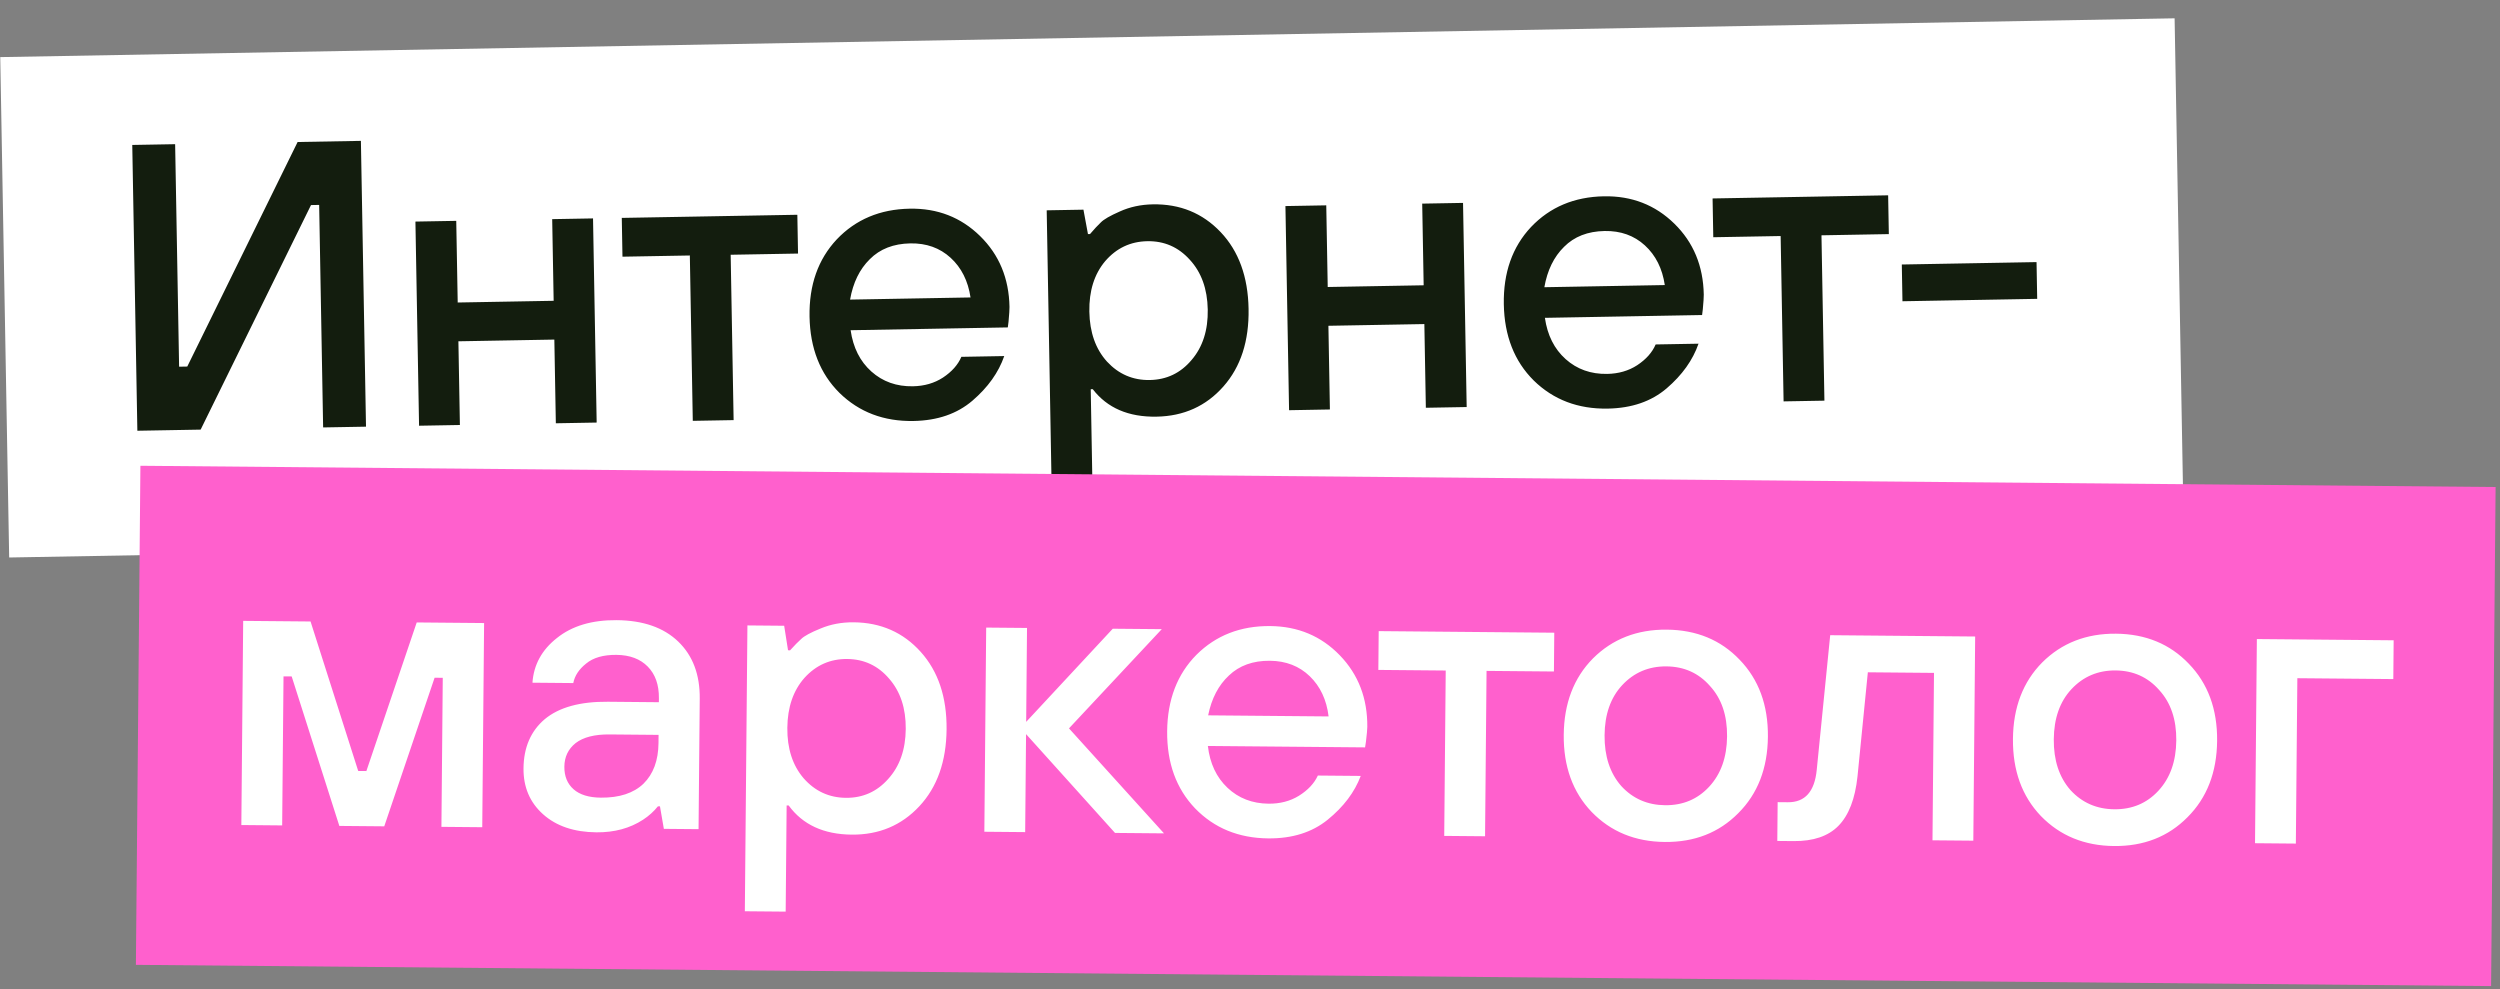
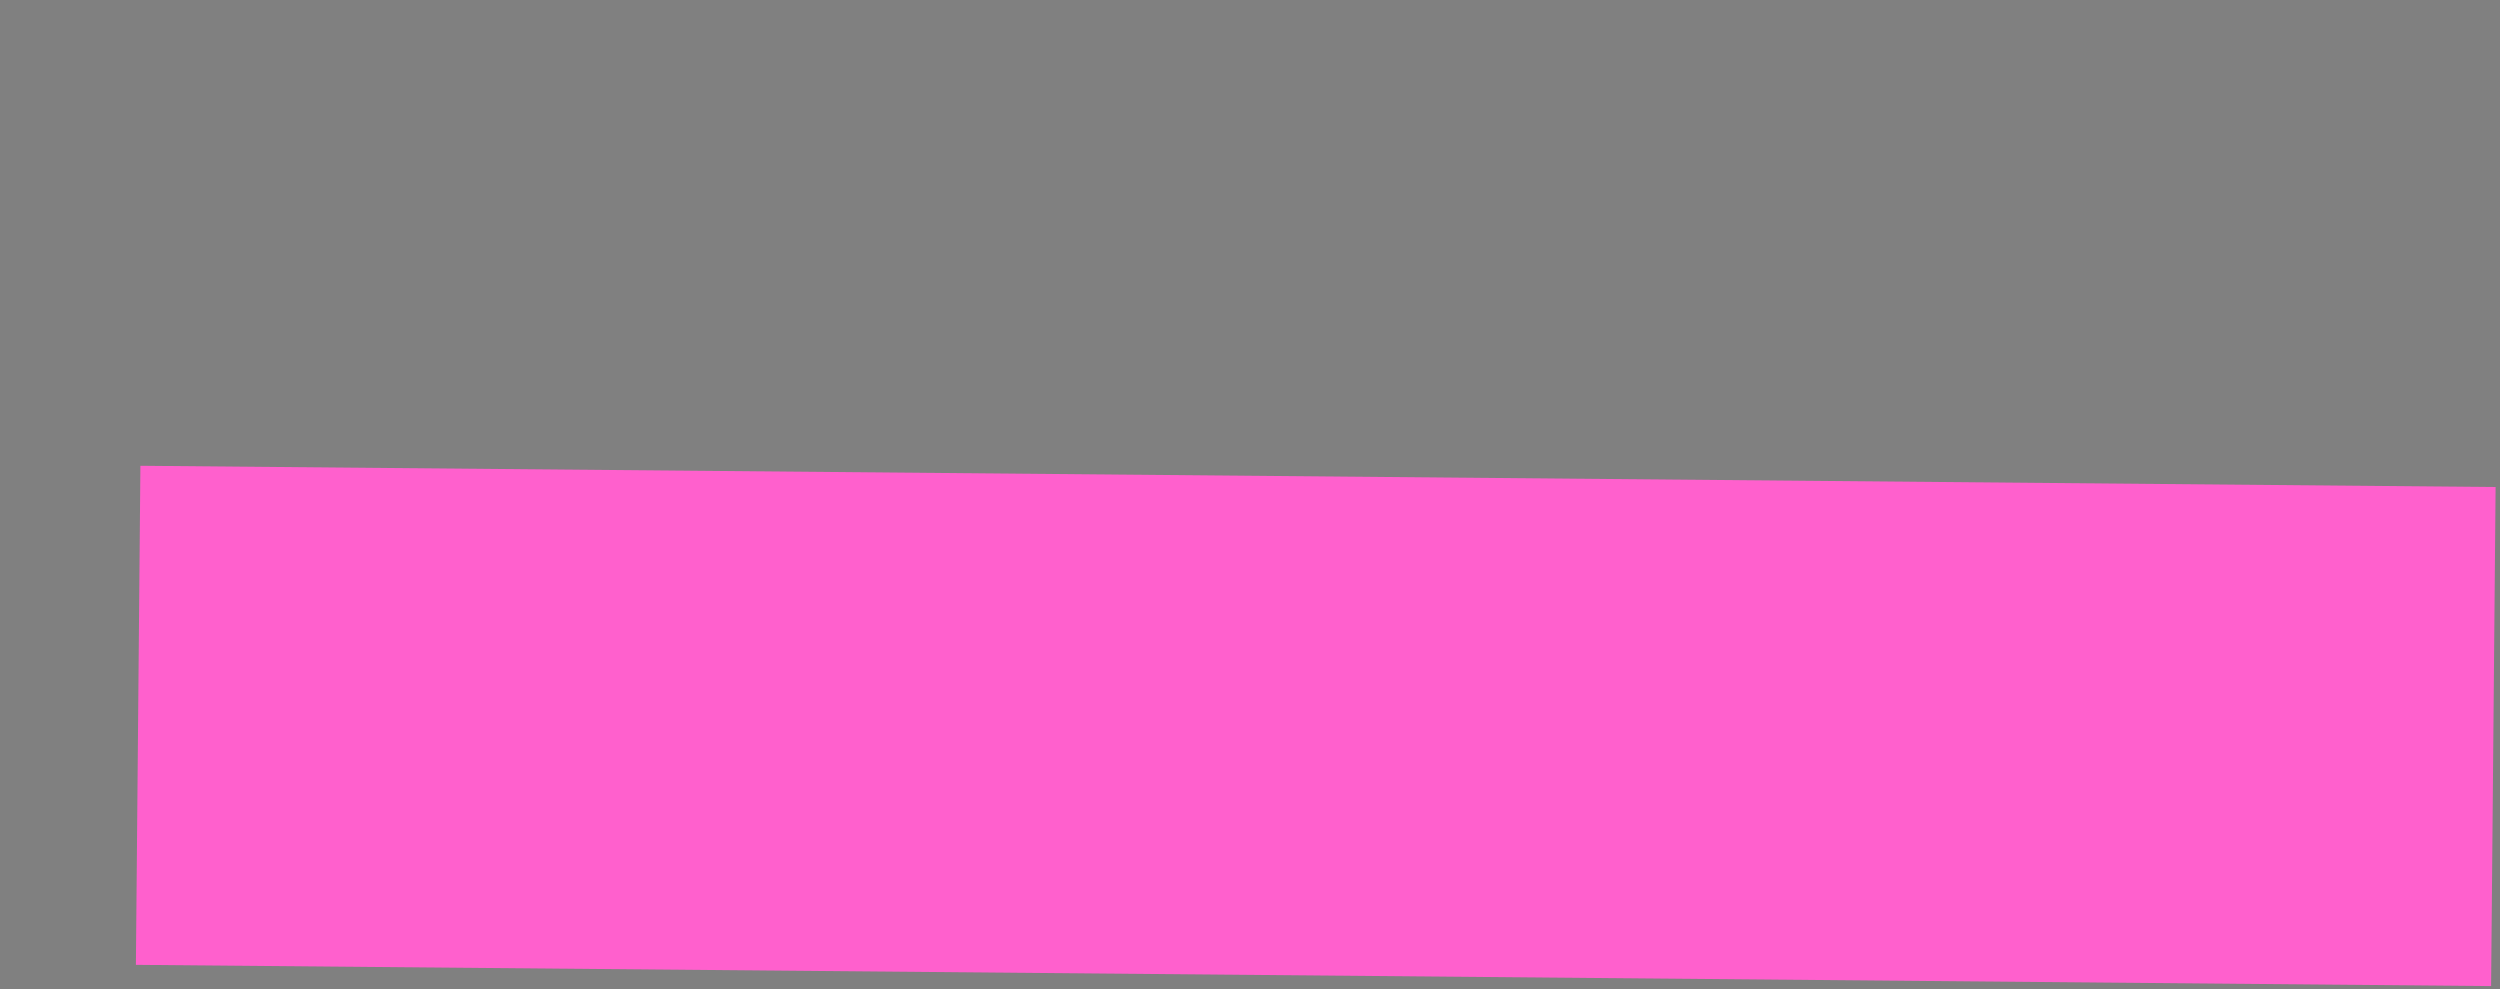
<svg xmlns="http://www.w3.org/2000/svg" width="551" height="218" viewBox="0 0 551 218" fill="none">
  <rect x="0" y="0" width="551" height="218" fill="#808080" stroke="none" />
-   <rect x="0.055" y="12.586" width="479.304" height="110.304" transform="rotate(-1.022 0.055 12.586)" fill="white" />
-   <path d="M30.274 94.936L29.151 31.946L38.6 31.778L39.474 80.82L41.274 80.788L65.595 31.296L79.543 31.048L80.666 94.038L71.218 94.206L70.343 45.164L68.544 45.196L44.222 94.688L30.274 94.936ZM92.361 93.829L91.559 48.836L100.557 48.676L100.878 66.673L122.025 66.296L121.704 48.299L130.703 48.138L131.505 93.131L122.506 93.292L122.177 74.844L101.031 75.222L101.36 93.669L92.361 93.829ZM152.69 92.753L152.04 56.309L137.193 56.574L137.04 48.025L175.734 47.335L175.886 55.884L161.039 56.149L161.689 92.593L152.69 92.753ZM187.358 66.031L213.904 65.558C213.358 61.907 211.896 58.992 209.517 56.814C207.138 54.636 204.179 53.579 200.639 53.642C196.92 53.709 193.94 54.872 191.7 57.132C189.459 59.333 188.011 62.299 187.358 66.031ZM211.887 78.646L221.335 78.477C220.08 82.1 217.738 85.382 214.31 88.324C210.94 91.204 206.616 92.692 201.337 92.786C194.798 92.903 189.361 90.839 185.024 86.596C180.748 82.351 178.548 76.75 178.423 69.791C178.299 62.832 180.299 57.155 184.421 52.761C188.603 48.366 193.964 46.11 200.503 45.993C206.622 45.884 211.788 47.892 216.003 52.018C220.217 56.144 222.38 61.356 222.492 67.655C222.502 68.195 222.431 69.276 222.28 70.899L222.123 72.162L187.478 72.78C188.027 76.611 189.551 79.644 192.051 81.88C194.551 84.116 197.601 85.201 201.201 85.137C203.72 85.092 205.929 84.453 207.828 83.219C209.785 81.924 211.138 80.399 211.887 78.646ZM231.815 109.345L230.692 46.355L238.791 46.211L239.787 51.594L240.237 51.586C241.177 50.489 241.972 49.635 242.622 49.023C243.27 48.351 244.666 47.546 246.809 46.608C249.012 45.608 251.433 45.085 254.072 45.038C260.071 44.931 265.059 46.973 269.034 51.162C273.009 55.352 275.06 60.986 275.186 68.065C275.312 75.144 273.464 80.848 269.64 85.177C265.817 89.506 260.906 91.724 254.907 91.831C248.728 91.941 244.041 89.924 240.847 85.78L240.397 85.788L240.814 109.185L231.815 109.345ZM243.979 79.694C246.548 82.468 249.693 83.822 253.413 83.756C257.132 83.69 260.196 82.225 262.606 79.362C265.075 76.497 266.269 72.785 266.188 68.226C266.106 63.667 264.781 60 262.211 57.225C259.701 54.449 256.586 53.095 252.867 53.161C249.148 53.227 246.053 54.693 243.584 57.557C241.175 60.421 240.011 64.132 240.092 68.691C240.173 73.251 241.469 76.918 243.979 79.694ZM284.111 90.41L283.309 45.417L292.308 45.257L292.629 63.254L313.775 62.877L313.454 44.879L322.453 44.719L323.255 89.712L314.257 89.872L313.928 71.425L292.781 71.802L293.11 90.249L284.111 90.41ZM340.376 63.302L366.922 62.829C366.376 59.178 364.914 56.264 362.535 54.086C360.156 51.908 357.196 50.85 353.657 50.914C349.938 50.98 346.958 52.143 344.718 54.404C342.477 56.604 341.029 59.57 340.376 63.302ZM364.905 75.917L374.353 75.749C373.097 79.371 370.756 82.654 367.328 85.595C363.958 88.476 359.634 89.963 354.355 90.057C347.816 90.174 342.378 88.111 338.042 83.867C333.766 79.623 331.565 74.021 331.441 67.062C331.317 60.103 333.316 54.427 337.439 50.033C341.621 45.637 346.982 43.381 353.521 43.265C359.64 43.156 364.806 45.164 369.02 49.289C373.235 53.415 375.398 58.627 375.51 64.926C375.52 65.466 375.449 66.547 375.298 68.171L375.141 69.433L340.496 70.051C341.044 73.882 342.569 76.915 345.069 79.151C347.569 81.387 350.619 82.473 354.219 82.409C356.738 82.364 358.947 81.724 360.845 80.49C362.803 79.195 364.156 77.671 364.905 75.917ZM393.103 88.466L392.453 52.022L377.606 52.287L377.453 43.738L416.147 43.048L416.299 51.597L401.452 51.862L402.102 88.306L393.103 88.466ZM419.302 66.396L419.158 58.297L448.853 57.767L448.998 65.866L419.302 66.396Z" fill="#131D0E" />
  <rect x="30.945" y="102.656" width="519.107" height="110" transform="rotate(0.517 30.945 102.656)" fill="#FF60CD" />
-   <path d="M53.191 181.838L53.597 136.84L68.446 136.974L78.949 169.92L80.749 169.937L91.845 137.185L106.695 137.32L106.288 182.318L97.289 182.236L97.585 149.388L95.785 149.372L84.689 182.123L74.79 182.033L64.287 149.087L62.487 149.071L62.19 181.92L53.191 181.838ZM146.312 182.679L145.457 177.721L145.007 177.717C144.097 178.849 143.008 179.829 141.74 180.658C138.843 182.552 135.415 183.481 131.455 183.445C126.535 183.401 122.617 182.075 119.7 179.469C116.784 176.862 115.344 173.489 115.381 169.349C115.423 164.729 116.986 161.113 120.069 158.501C123.213 155.889 127.845 154.611 133.965 154.666L145.214 154.768L145.222 153.868C145.249 150.928 144.43 148.611 142.765 146.916C141.1 145.22 138.798 144.36 135.858 144.333C132.978 144.307 130.752 144.947 129.18 146.253C127.609 147.499 126.666 148.93 126.351 150.548L117.352 150.466C117.628 146.509 119.427 143.225 122.751 140.615C126.075 137.945 130.467 136.634 135.927 136.683C141.747 136.736 146.263 138.307 149.475 141.396C152.687 144.485 154.27 148.669 154.222 153.949L153.962 182.748L146.312 182.679ZM145.133 163.768L145.149 161.968L134.35 161.87C131.05 161.84 128.554 162.478 126.862 163.783C125.23 165.088 124.404 166.821 124.385 168.981C124.366 171.08 125.041 172.737 126.41 173.949C127.779 175.161 129.784 175.78 132.424 175.803C136.504 175.84 139.633 174.818 141.812 172.738C143.991 170.598 145.098 167.607 145.133 163.768ZM164.163 200.841L164.732 137.843L172.831 137.917L173.683 143.324L174.133 143.329C175.102 142.257 175.92 141.425 176.585 140.831C177.251 140.177 178.668 139.409 180.836 138.529C183.065 137.589 185.499 137.131 188.139 137.155C194.139 137.209 199.069 139.383 202.931 143.679C206.792 147.974 208.691 153.661 208.627 160.741C208.563 167.82 206.562 173.473 202.624 177.697C198.685 181.922 193.716 184.007 187.716 183.953C181.537 183.897 176.906 181.755 173.824 177.527L173.374 177.523L173.163 200.922L164.163 200.841ZM177.118 171.527C179.613 174.369 182.72 175.807 186.44 175.841C190.159 175.875 193.262 174.493 195.747 171.695C198.293 168.898 199.586 165.219 199.627 160.659C199.668 156.1 198.442 152.398 195.947 149.556C193.513 146.714 190.436 145.276 186.716 145.242C182.996 145.209 179.863 146.59 177.318 149.388C174.833 152.185 173.569 155.864 173.528 160.424C173.487 164.984 174.684 168.685 177.118 171.527ZM216.949 183.317L217.355 138.319L226.355 138.4L226.168 159.099L245.254 138.57L256.053 138.668L235.605 160.534L256.547 183.674L245.748 183.577L226.143 161.799L225.948 183.398L216.949 183.317ZM266.275 157.661L292.824 157.901C292.377 154.236 290.993 151.284 288.673 149.043C286.353 146.802 283.424 145.665 279.884 145.633C276.164 145.6 273.154 146.683 270.854 148.882C268.555 151.021 267.028 153.948 266.275 157.661ZM290.456 170.93L299.905 171.015C298.553 174.603 296.124 177.821 292.618 180.67C289.173 183.459 284.81 184.829 279.53 184.782C272.991 184.723 267.61 182.514 263.389 178.156C259.229 173.798 257.18 168.139 257.242 161.18C257.305 154.22 259.456 148.599 263.695 144.317C267.994 140.036 273.413 137.925 279.953 137.984C286.073 138.039 291.183 140.185 295.285 144.422C299.387 148.659 301.41 153.928 301.353 160.228C301.348 160.768 301.248 161.847 301.054 163.465L300.862 164.723L266.214 164.411C266.659 168.255 268.101 171.328 270.541 173.63C272.98 175.932 276 177.099 279.599 177.132C282.119 177.155 284.345 176.575 286.275 175.392C288.267 174.15 289.66 172.663 290.456 170.93ZM318.307 184.232L318.636 147.783L303.787 147.649L303.864 139.099L342.562 139.449L342.485 147.998L327.636 147.864L327.307 184.313L318.307 184.232ZM357.327 173.243C359.882 176.027 363.109 177.436 367.009 177.471C370.909 177.506 374.131 176.155 376.676 173.418C379.281 170.622 380.605 166.913 380.646 162.294C380.688 157.674 379.431 153.972 376.877 151.189C374.382 148.346 371.185 146.908 367.285 146.872C363.385 146.837 360.133 148.218 357.527 151.014C354.982 153.752 353.689 157.43 353.648 162.05C353.606 166.67 354.832 170.401 357.327 173.243ZM383.104 179.236C378.865 183.518 373.475 185.63 366.936 185.571C360.396 185.512 355.016 183.303 350.795 178.945C346.634 174.587 344.585 168.928 344.648 161.969C344.711 155.009 346.862 149.388 351.1 145.106C355.399 140.825 360.818 138.714 367.358 138.773C373.898 138.832 379.248 141.04 383.409 145.398C387.63 149.756 389.709 155.415 389.646 162.375C389.583 169.335 387.402 174.955 383.104 179.236ZM391.717 185.344L391.794 176.795L394.044 176.815C397.824 176.849 399.945 174.468 400.409 169.672L403.377 139.998L435.325 140.286L434.919 185.284L425.92 185.203L426.253 148.305L411.673 148.173L409.396 171.103C408.871 176.079 407.458 179.726 405.157 182.046C402.917 184.305 399.637 185.416 395.317 185.377L391.717 185.344ZM456.333 174.137C458.888 176.92 462.116 178.33 466.015 178.365C469.915 178.4 473.138 177.049 475.682 174.312C478.288 171.515 479.611 167.807 479.653 163.187C479.695 158.568 478.438 154.866 475.883 152.083C473.389 149.24 470.191 147.801 466.292 147.766C462.392 147.731 459.139 149.112 456.534 151.908C453.989 154.645 452.696 158.324 452.654 162.944C452.612 167.563 453.839 171.295 456.333 174.137ZM482.11 180.13C477.871 184.412 472.482 186.524 465.942 186.465C459.403 186.405 454.022 184.197 449.801 179.839C445.641 175.481 443.592 169.822 443.654 162.862C443.717 155.903 445.868 150.282 450.107 146C454.406 141.719 459.825 139.607 466.365 139.666C472.904 139.725 478.255 141.934 482.416 146.292C486.636 150.65 488.715 156.309 488.653 163.269C488.59 170.228 486.409 175.849 482.11 180.13ZM497.006 185.845L497.412 140.847L527.561 141.119L527.484 149.669L506.335 149.478L506.006 185.926L497.006 185.845Z" fill="white" />
</svg>